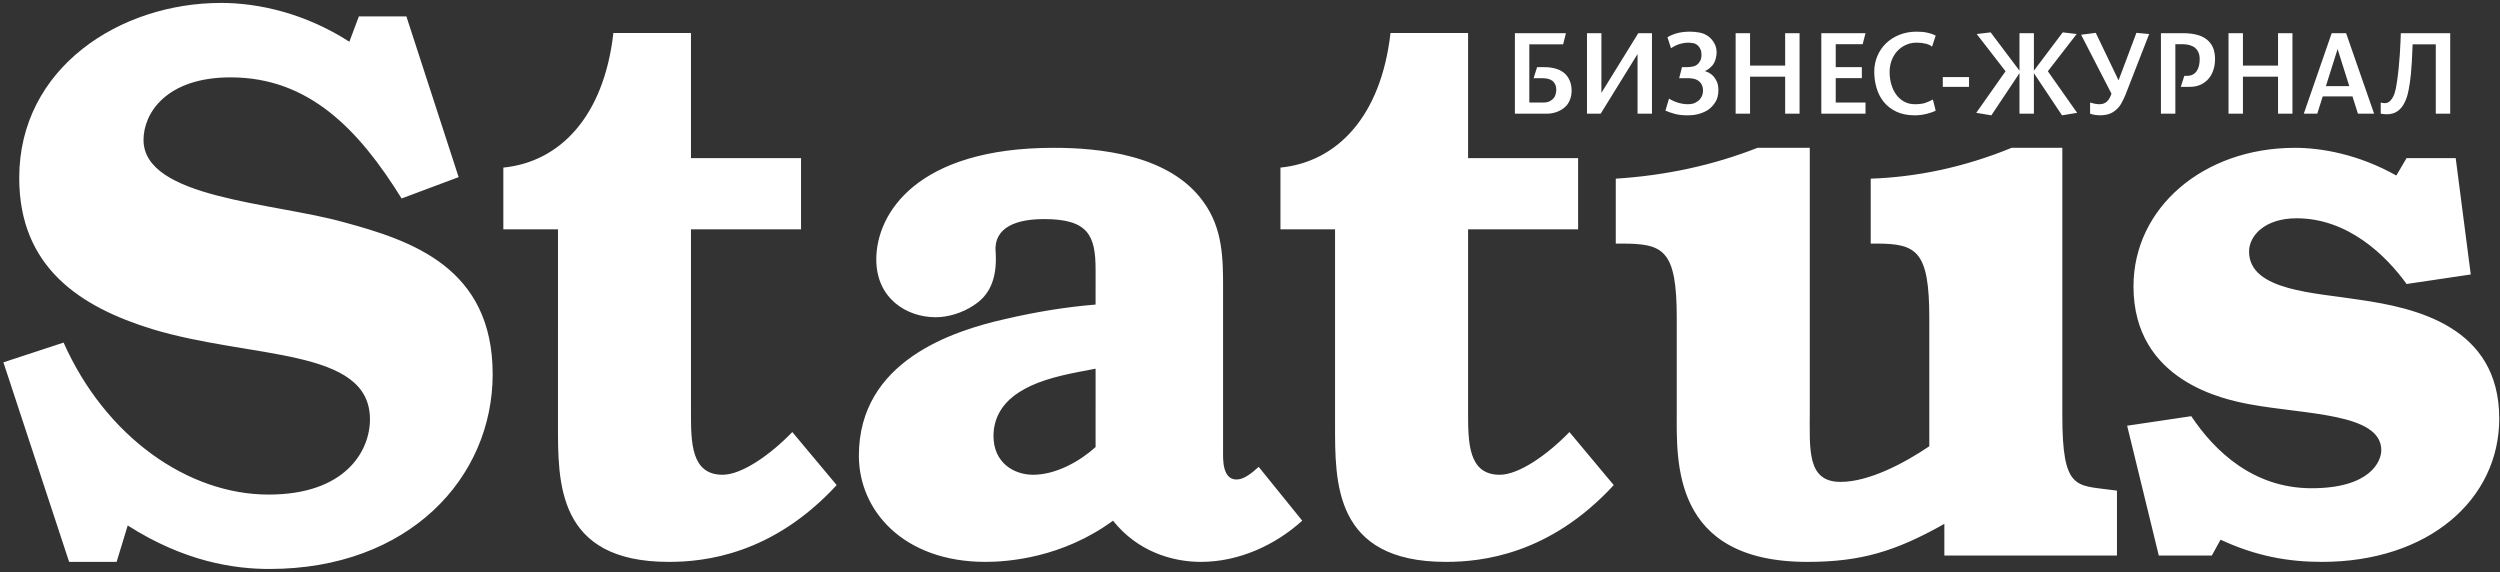
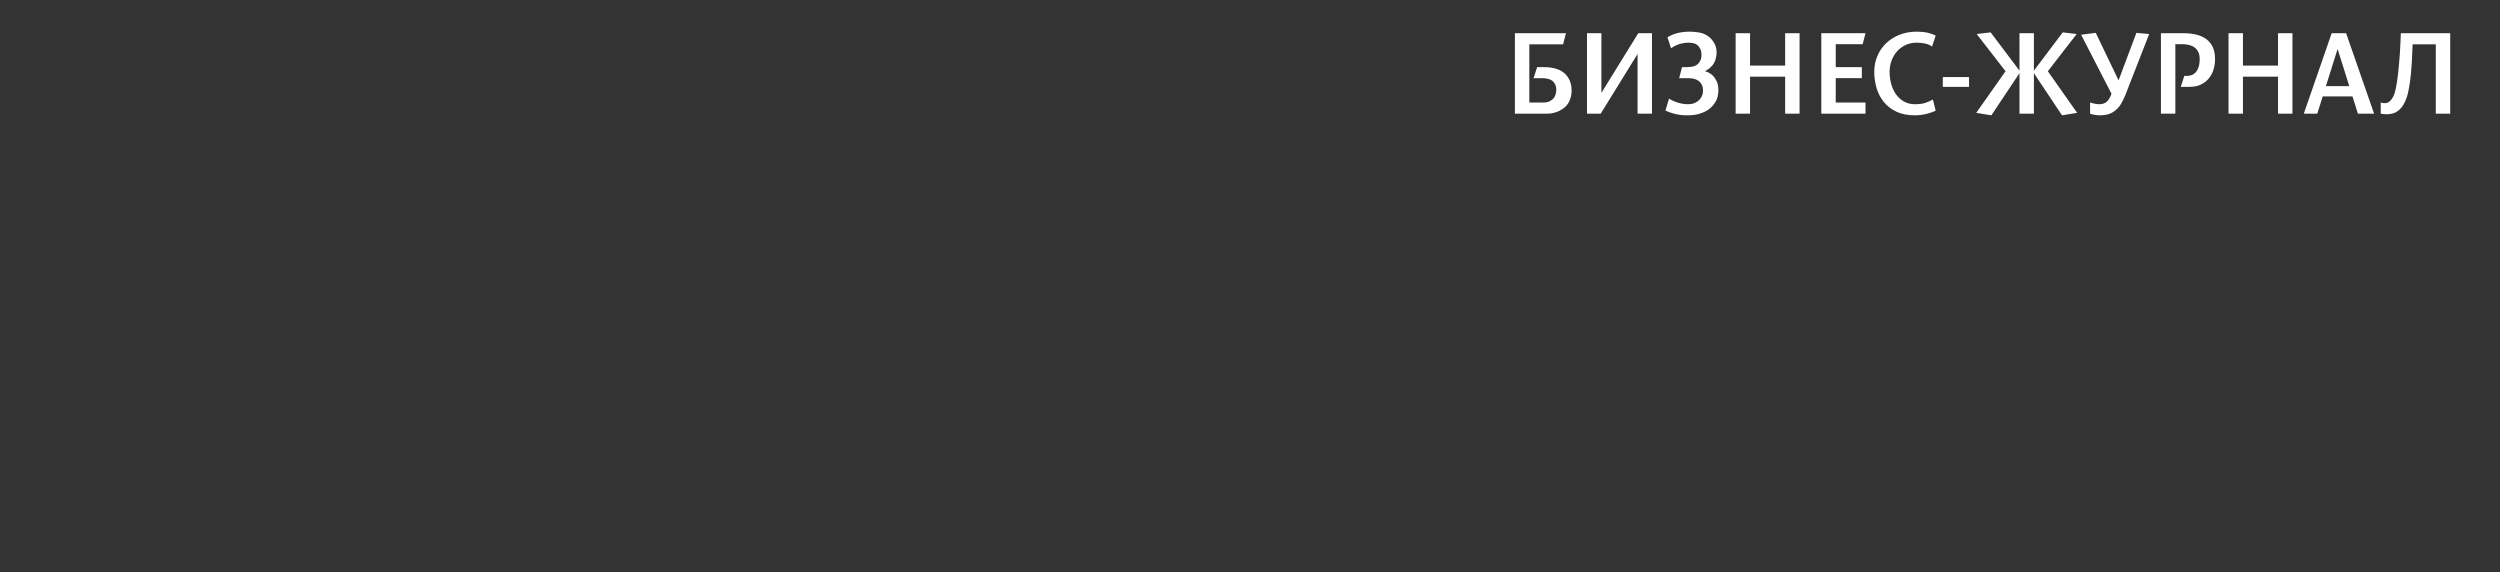
<svg xmlns="http://www.w3.org/2000/svg" width="677" height="155" viewBox="0 0 677 155" fill="none">
  <rect x="0" y="0" width="677" height="155" fill="#333333" stroke="none" />
-   <path fill-rule="evenodd" clip-rule="evenodd" d="M72.958 154.078C63.526 154.078 50.014 152.158 34.582 142.295L31.582 152.158H18.718L0.922 98.122L17.218 92.77C28.582 118.282 50.878 133.931 72.742 133.931C93.538 133.93 100.185 122.135 100.185 113.566C100.185 94.054 68.026 97.271 41.23 89.123C21.718 83.122 5.206 72.395 5.206 48.179C5.206 18.37 32.434 0.791 59.878 0.791C69.958 0.79 82.606 3.575 94.606 11.303L97.186 4.438H110.05L124.198 47.963L108.754 53.746C97.186 35.099 83.674 20.951 62.446 20.951C45.082 20.95 38.866 30.599 38.866 37.883C38.866 53.746 74.026 54.815 93.105 60.179C111.334 65.11 133.414 72.395 133.414 101.339C133.414 129.43 110.685 154.078 72.958 154.078ZM296.686 99.838L292.185 100.702C285.537 101.986 280.185 103.486 275.889 106.27C272.889 108.202 269.037 111.851 269.037 118.066C269.038 125.35 274.605 128.567 279.753 128.567C285.969 128.566 292.401 124.93 296.685 121.067L296.686 99.838ZM181.113 152.158C150.669 152.158 151.101 130.498 151.101 114.85L151.102 62.11H136.306V45.382C151.521 43.883 163.533 31.667 166.102 8.939L187.113 8.939V42.814H216.921V62.11H187.113V111.418C187.113 119.782 187.113 128.567 195.693 128.567C200.841 128.566 208.558 123.214 214.558 116.999L226.569 131.362C209.193 150.226 190.761 152.158 181.113 152.158ZM325.197 152.158C317.481 152.158 308.049 149.362 301.401 140.999C287.686 151.078 272.889 152.158 266.889 152.158C244.593 152.158 232.582 138.215 232.582 123.419C232.582 97.702 258.093 89.555 272.457 86.339C280.822 84.406 288.754 83.123 296.685 82.475L296.686 73.042C296.686 63.826 294.754 59.327 282.754 59.327C272.674 59.326 270.105 63.179 269.673 66.179C269.457 67.259 269.673 68.327 269.673 69.395C269.889 77.326 266.674 80.759 263.673 82.691C260.457 84.838 256.593 85.907 253.378 85.907C245.446 85.906 237.297 80.759 237.297 70.259C237.297 57.826 248.242 40.031 285.321 40.031C297.334 40.03 316.629 41.747 325.845 54.611C331.209 61.894 331.209 70.259 331.209 78.191V122.566C331.209 124.282 330.993 129.851 334.845 129.851C336.777 129.85 338.709 128.35 340.857 126.43L352.641 140.998C345.573 147.43 335.709 152.158 325.197 152.158ZM391.557 152.158C361.113 152.158 361.533 130.498 361.533 114.85V62.11H346.749V45.382C361.965 43.883 373.977 31.667 376.545 8.939L397.557 8.939V42.814H427.353V62.11H397.557V111.418C397.557 119.782 397.557 128.567 406.137 128.567C411.273 128.566 418.989 123.214 425.001 116.999L437.001 131.362C419.637 150.226 401.205 152.158 391.557 152.158ZM489.441 152.158C452.566 152.158 454.065 124.715 454.065 111.419V86.123C454.065 67.474 450.417 65.963 439.065 65.963L437.553 65.963V48.382C451.065 47.531 463.929 44.747 475.929 40.031L490.089 40.03V110.986C490.089 121.714 489.225 130.498 498.441 130.498C506.169 130.498 515.817 125.351 522.453 120.85V86.123C522.453 67.894 519.021 65.963 508.089 65.963L506.589 65.963V48.382C518.817 47.963 531.681 45.383 544.749 40.031L558.477 40.03V112.486C558.477 132.646 562.125 131.362 571.557 132.647L573.273 132.862V150.442H526.533V141.862C513.237 149.362 503.805 152.158 489.441 152.158ZM628.773 152.158C619.761 152.158 610.977 150.647 601.329 146.146L598.965 150.442H584.601L576.033 115.282L593.397 112.702C599.829 122.35 610.329 132.215 625.989 132.215C641.853 132.214 644.853 124.93 644.853 121.918C644.853 111.85 624.273 112.27 609.261 109.486C602.397 108.202 577.749 103.271 577.749 77.543C577.749 56.315 596.613 40.031 621.477 40.031C628.557 40.03 638.637 41.747 648.921 47.531L651.705 42.814H665.001L669.081 74.326L651.705 76.907C646.137 69.179 635.841 59.111 621.909 59.111C613.329 59.11 609.045 63.827 609.045 68.111C609.045 78.827 627.057 79.259 639.057 81.191C653.853 83.339 676.797 88.259 676.797 113.351C676.797 135.214 657.717 152.158 628.773 152.158Z" fill="white" />
  <path d="M416.251 18.174H417.53C418.021 18.174 418.49 18.185 418.939 18.206C419.387 18.227 419.845 18.281 420.314 18.366C420.805 18.452 421.296 18.58 421.786 18.75C422.277 18.921 422.736 19.156 423.163 19.454C423.419 19.625 423.685 19.849 423.963 20.126C424.24 20.404 424.501 20.75 424.747 21.166C424.992 21.582 425.195 22.062 425.355 22.606C425.515 23.15 425.595 23.785 425.595 24.511C425.595 24.98 425.552 25.444 425.467 25.902C425.381 26.361 425.242 26.804 425.05 27.23C424.752 27.934 424.336 28.521 423.803 28.99C423.227 29.524 422.506 29.956 421.642 30.286C420.778 30.617 419.877 30.782 418.939 30.782H410.234V8.99H424.059L423.291 11.998H414.139V27.774H417.787C418.576 27.774 419.205 27.652 419.675 27.406C420.144 27.162 420.496 26.889 420.731 26.59C420.965 26.313 421.141 25.966 421.259 25.55C421.376 25.134 421.435 24.734 421.435 24.35C421.435 23.668 421.317 23.129 421.082 22.735C420.848 22.34 420.602 22.046 420.347 21.854C420.026 21.619 419.637 21.449 419.179 21.343C418.72 21.236 418.256 21.182 417.787 21.182H415.291L416.251 18.174ZM443.451 14.623L433.467 30.782H429.755V8.99H433.659V25.15L443.643 8.99H447.355V30.782H443.451V14.623ZM455.483 18.174H456.955C457.403 18.174 457.899 18.121 458.443 18.014C458.987 17.908 459.472 17.641 459.899 17.215C460.048 17.065 460.23 16.798 460.443 16.414C460.656 16.03 460.763 15.497 460.763 14.815C460.763 14.239 460.678 13.763 460.507 13.39C460.336 13.017 460.144 12.713 459.931 12.478C459.504 12.03 459.019 11.764 458.475 11.678C457.931 11.593 457.467 11.55 457.083 11.55C456.55 11.55 455.894 11.646 455.115 11.838C454.336 12.03 453.467 12.436 452.507 13.054L451.547 10.078C452.507 9.524 453.478 9.134 454.459 8.91C455.44 8.686 456.507 8.574 457.659 8.574C458.47 8.574 459.323 8.654 460.219 8.814C461.115 8.974 461.936 9.332 462.683 9.886C463.302 10.355 463.819 10.964 464.235 11.71C464.651 12.457 464.859 13.289 464.859 14.206C464.859 14.782 464.768 15.385 464.587 16.015C464.406 16.643 464.123 17.204 463.739 17.695C463.696 17.758 463.499 17.961 463.147 18.302C462.795 18.643 462.31 18.964 461.691 19.262C462.139 19.39 462.544 19.561 462.907 19.774C463.27 19.988 463.622 20.265 463.963 20.606C464.283 20.948 464.592 21.428 464.891 22.046C465.19 22.665 465.339 23.454 465.339 24.415C465.339 25.674 465.088 26.713 464.587 27.535C464.086 28.355 463.515 29.012 462.875 29.503C462.491 29.802 462.081 30.052 461.643 30.254C461.206 30.457 460.752 30.633 460.283 30.782C459.729 30.954 459.174 31.07 458.619 31.134C458.064 31.198 457.51 31.23 456.955 31.23C455.632 31.23 454.48 31.098 453.499 30.83C452.518 30.563 451.686 30.27 451.003 29.95L451.963 26.718C453.072 27.38 454.224 27.827 455.419 28.062C455.675 28.105 455.931 28.142 456.187 28.174C456.443 28.206 456.699 28.222 456.955 28.222C457.894 28.222 458.619 28.078 459.131 27.79C459.643 27.502 459.984 27.262 460.155 27.07C460.454 26.771 460.699 26.409 460.891 25.982C461.083 25.556 461.179 25.076 461.179 24.542C461.179 23.561 460.891 22.782 460.315 22.206C460.08 21.971 459.825 21.785 459.547 21.646C459.27 21.508 458.998 21.406 458.731 21.343C458.464 21.278 458.214 21.236 457.979 21.214C457.744 21.193 457.552 21.182 457.403 21.182H454.715L455.483 18.174ZM483.419 20.767H473.915V30.782H470.011V8.99H473.915V17.758H483.419V8.99H487.323V30.782H483.419V20.767ZM493.211 8.99H505.18L504.412 11.966H497.116V18.174H504.187V21.151H497.116V27.774H505.18V30.782H493.211V8.99ZM524.188 29.95C523.932 30.1 523.596 30.249 523.18 30.398C522.763 30.548 522.305 30.686 521.803 30.814C521.302 30.942 520.769 31.043 520.204 31.118C519.638 31.194 519.089 31.23 518.555 31.23C516.593 31.23 514.918 30.899 513.532 30.238C512.145 29.577 511.009 28.698 510.124 27.598C509.238 26.5 508.588 25.241 508.171 23.822C507.755 22.403 507.547 20.948 507.547 19.454C507.547 17.939 507.825 16.521 508.379 15.198C508.934 13.876 509.718 12.724 510.731 11.742C511.745 10.761 512.956 9.988 514.363 9.422C515.771 8.857 517.329 8.574 519.035 8.574C520.145 8.574 521.126 8.67 521.98 8.862C522.833 9.054 523.569 9.31 524.188 9.63L523.195 12.638C522.833 12.297 522.273 12.03 521.515 11.838C520.758 11.646 519.931 11.55 519.035 11.55C517.948 11.55 516.95 11.764 516.043 12.19C515.137 12.617 514.363 13.187 513.724 13.902C513.083 14.617 512.587 15.454 512.236 16.414C511.883 17.374 511.708 18.388 511.708 19.454C511.708 20.627 511.857 21.742 512.155 22.798C512.454 23.854 512.891 24.782 513.467 25.582C514.043 26.383 514.758 27.022 515.611 27.502C516.465 27.982 517.446 28.222 518.555 28.222C519.75 28.222 520.71 28.094 521.435 27.838C522.161 27.582 522.822 27.284 523.42 26.942L524.188 29.95ZM526.108 20.863H533.212V23.518H526.108V20.863ZM550.78 8.99V19.134L558.588 8.766L562.364 9.214L554.556 19.294L562.492 30.558L558.396 31.23L550.78 19.806V30.782H546.876V19.806L539.26 31.23L535.164 30.558L543.1 19.294L535.292 9.214L539.068 8.766L546.876 19.134V8.99H550.78ZM565.996 27.774C566.401 27.902 566.828 28.009 567.276 28.094C567.724 28.18 568.129 28.222 568.492 28.222C568.897 28.222 569.281 28.163 569.644 28.046C570.006 27.93 570.337 27.721 570.636 27.422C570.87 27.188 571.094 26.878 571.308 26.494C571.521 26.11 571.681 25.737 571.788 25.375L563.564 9.406L567.532 8.894L573.708 21.758L578.54 8.894L581.996 9.214L575.564 25.694C575.265 26.442 574.892 27.214 574.444 28.015C573.996 28.814 573.398 29.491 572.652 30.046C572.033 30.515 571.388 30.83 570.716 30.991C570.044 31.15 569.388 31.23 568.748 31.23C568.428 31.23 568.023 31.204 567.532 31.15C567.041 31.098 566.529 30.974 565.996 30.782V27.774ZM591.26 8.99C592.54 8.99 593.708 9.118 594.764 9.374C595.82 9.63 596.726 10.041 597.484 10.606C598.241 11.171 598.823 11.897 599.228 12.782C599.633 13.667 599.836 14.75 599.836 16.03C599.836 16.99 599.697 17.924 599.42 18.83C599.142 19.737 598.721 20.537 598.156 21.23C597.59 21.923 596.876 22.478 596.012 22.894C595.148 23.311 594.14 23.518 592.988 23.518H590.556L591.516 20.542H592.252C592.849 20.542 593.366 20.425 593.804 20.191C594.241 19.955 594.599 19.636 594.876 19.23C595.153 18.825 595.356 18.35 595.484 17.806C595.612 17.262 595.676 16.67 595.676 16.03C595.676 15.305 595.559 14.681 595.324 14.158C595.089 13.636 594.764 13.214 594.348 12.895C593.932 12.574 593.436 12.34 592.86 12.19C592.284 12.041 591.665 11.966 591.004 11.966H589.084V30.782H585.18V8.99H591.26ZM616.892 20.767H607.388V30.782H603.484V8.99H607.388V17.758H616.892V8.99H620.796V30.782H616.892V20.767ZM637.052 26.11H628.988L627.517 30.782H623.868L631.42 8.99H635.324L642.909 30.782H638.524L637.052 26.11ZM629.852 23.326H636.188L633.02 13.278L629.852 23.326ZM644.701 27.774C645.063 27.882 645.447 27.934 645.853 27.934C646.151 27.934 646.429 27.87 646.684 27.742C646.941 27.614 647.197 27.402 647.452 27.102C647.879 26.612 648.215 25.988 648.46 25.23C648.706 24.473 648.914 23.486 649.084 22.27C649.276 20.99 649.436 19.705 649.564 18.415C649.692 17.123 649.794 15.897 649.868 14.734C649.943 13.571 650.002 12.5 650.044 11.518C650.087 10.537 650.119 9.694 650.14 8.99H663.517V30.782H659.613V11.998H653.34C653.276 13.769 653.207 15.31 653.132 16.622C653.058 17.934 652.972 19.07 652.876 20.03C652.78 20.99 652.684 21.79 652.588 22.43C652.492 23.07 652.402 23.603 652.316 24.03C652.252 24.393 652.162 24.825 652.045 25.326C651.927 25.828 651.767 26.339 651.565 26.863C651.362 27.385 651.111 27.902 650.812 28.414C650.514 28.927 650.14 29.374 649.693 29.758C649.202 30.186 648.685 30.489 648.141 30.67C647.596 30.851 647.026 30.942 646.429 30.942C646.173 30.942 645.879 30.926 645.548 30.895C645.218 30.862 644.935 30.825 644.701 30.782V27.774Z" fill="white" />
</svg>